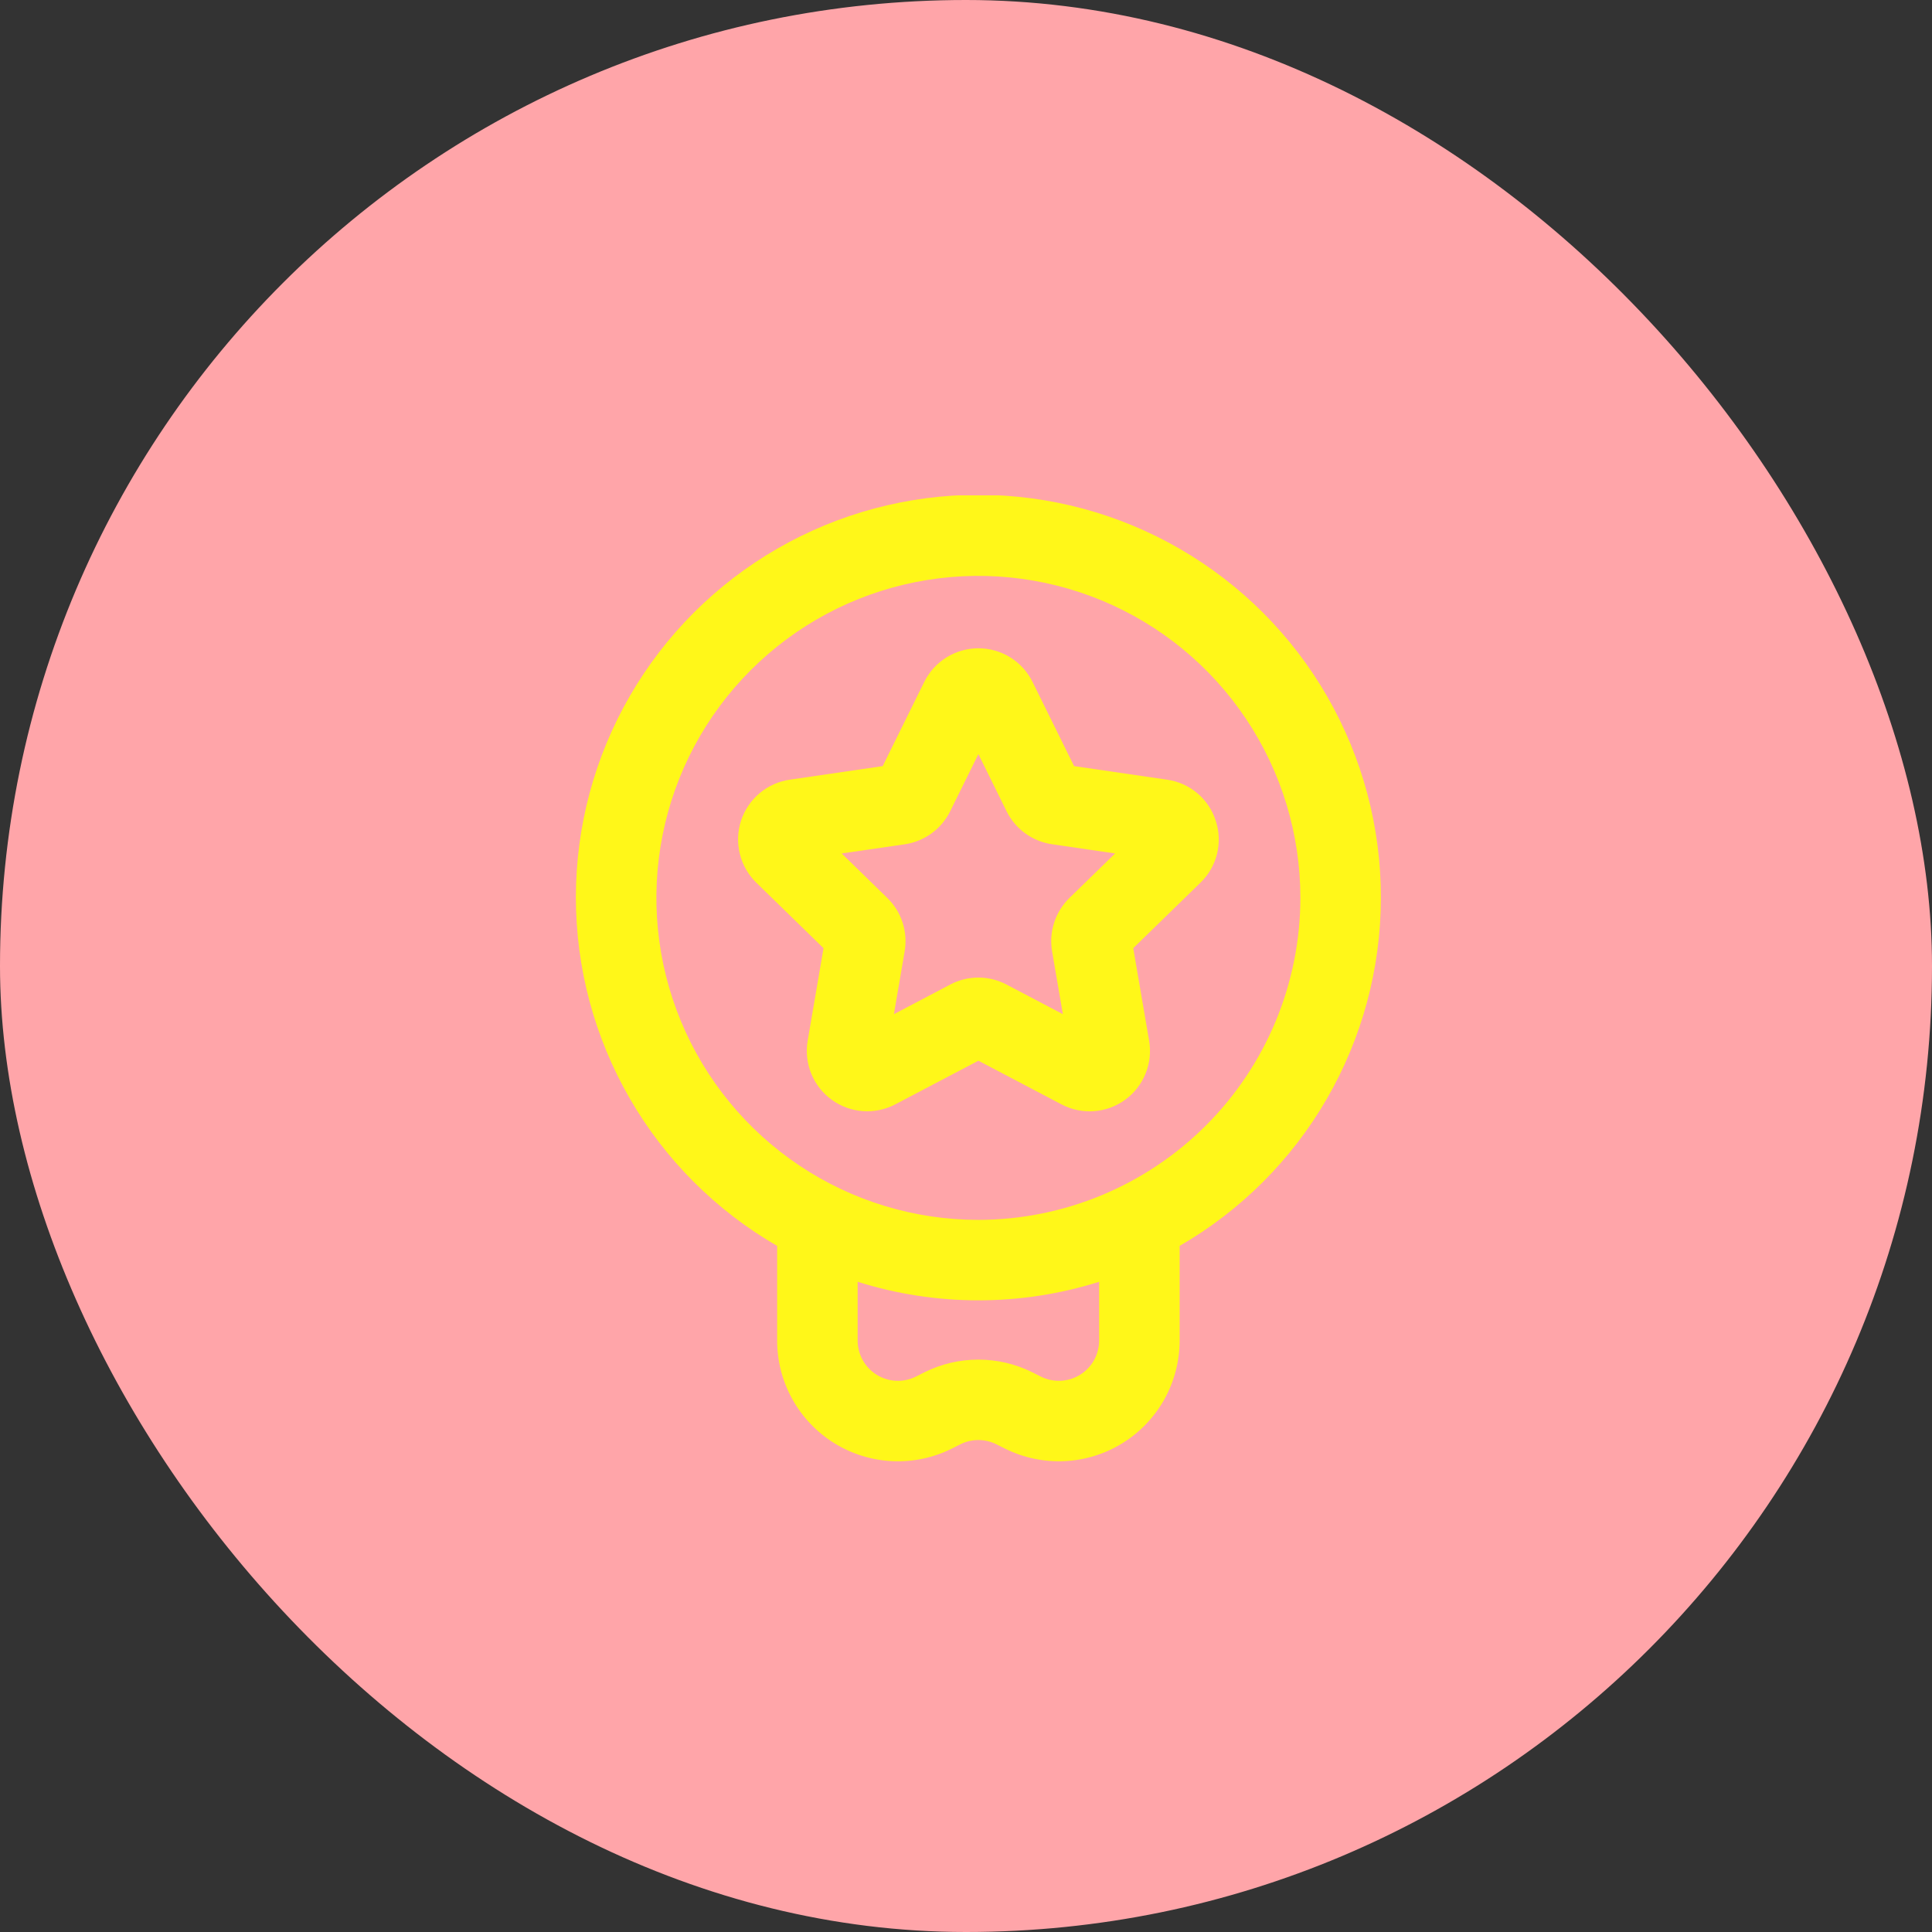
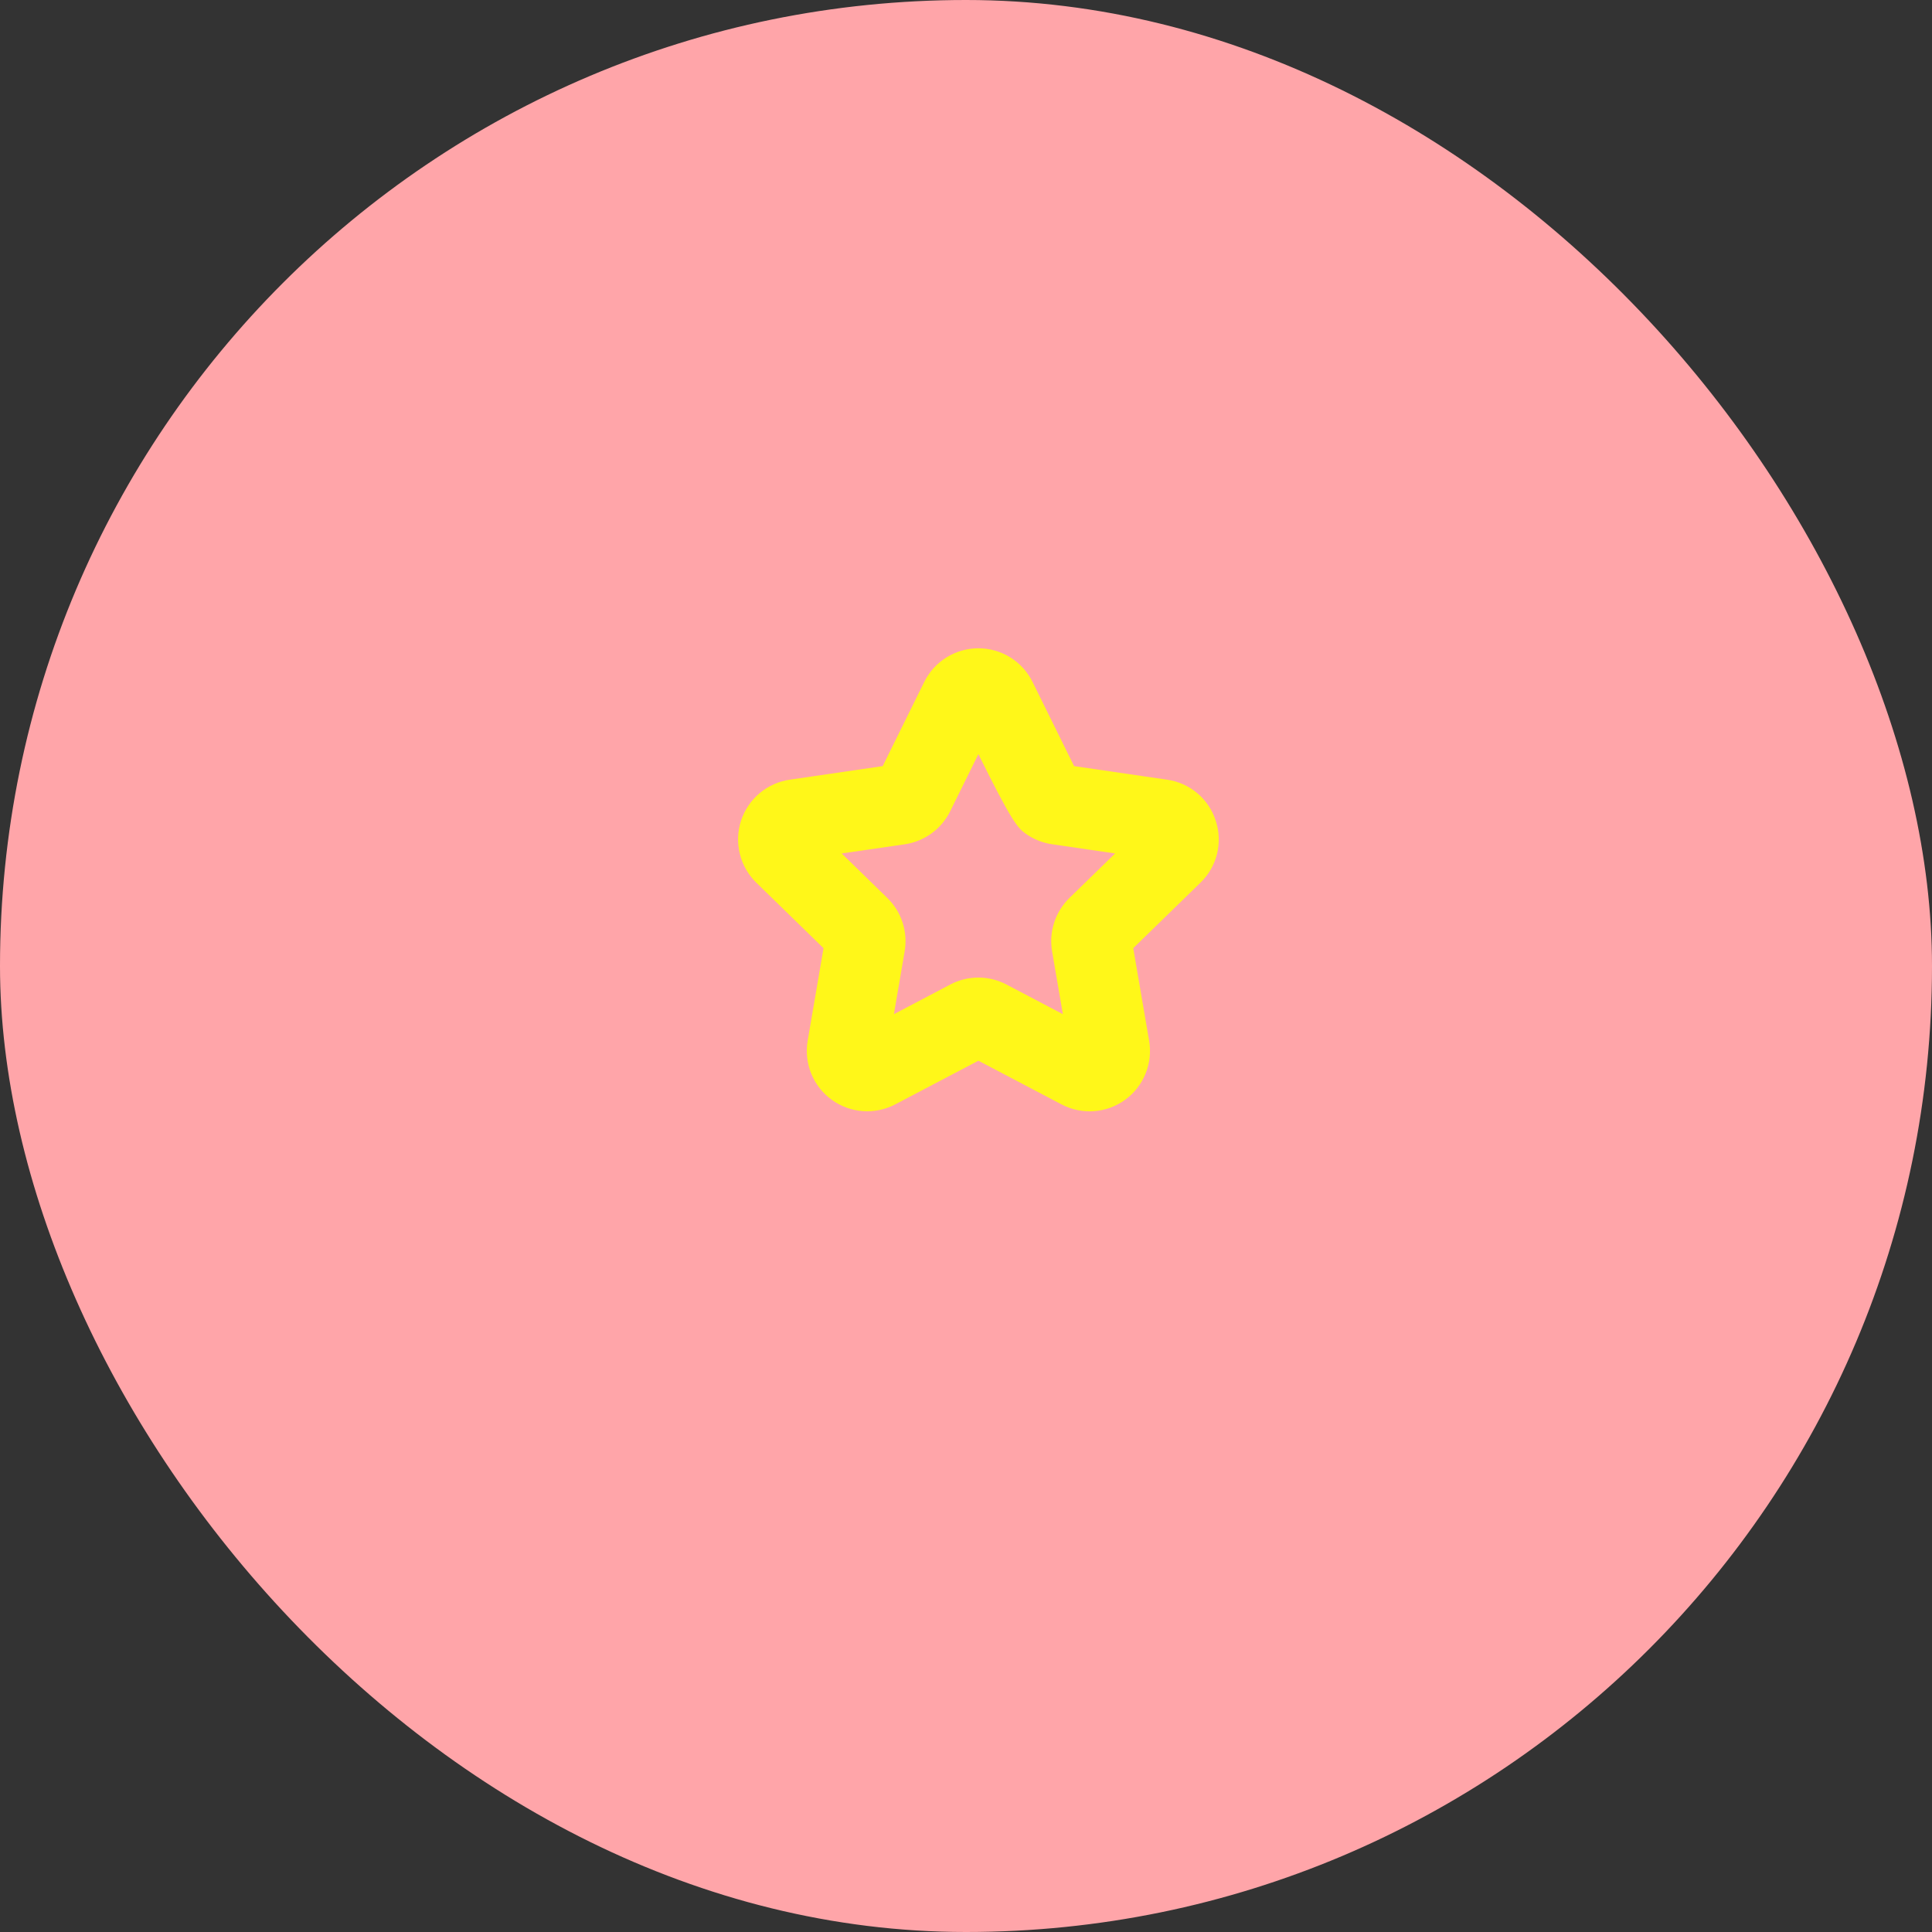
<svg xmlns="http://www.w3.org/2000/svg" width="78" height="78" viewBox="0 0 78 78" fill="none">
  <rect x="0" y="0" width="78" height="78" fill="#333333" stroke="none" />
  <rect width="78" height="78" rx="39" fill="#FFA5A9" />
  <g clip-path="url(#clip0_23_105)">
-     <path d="M55.75 36.25C55.754 33.397 55.007 30.592 53.583 28.119C52.159 25.647 50.109 23.592 47.64 22.163C45.17 20.733 42.368 19.98 39.514 19.977C36.661 19.975 33.857 20.724 31.385 22.149C28.913 23.573 26.859 25.624 25.431 28.095C24.003 30.565 23.251 33.368 23.25 36.221C23.249 39.075 23.999 41.878 25.426 44.35C26.852 46.821 28.904 48.873 31.375 50.3V54.123C31.376 54.954 31.588 55.77 31.993 56.495C32.397 57.22 32.98 57.83 33.686 58.267C34.392 58.703 35.198 58.953 36.028 58.991C36.857 59.029 37.683 58.855 38.426 58.484L38.779 58.307C39.002 58.196 39.248 58.138 39.498 58.138C39.747 58.138 39.993 58.195 40.217 58.305L40.581 58.487C41.324 58.856 42.149 59.029 42.977 58.99C43.806 58.952 44.611 58.702 45.317 58.265C46.022 57.828 46.604 57.218 47.008 56.494C47.412 55.769 47.624 54.953 47.625 54.123V50.3C50.092 48.876 52.142 46.828 53.568 44.362C54.994 41.896 55.746 39.099 55.75 36.25ZM44.375 54.125C44.374 54.401 44.303 54.672 44.169 54.913C44.035 55.154 43.841 55.356 43.607 55.502C43.373 55.648 43.106 55.731 42.83 55.745C42.555 55.759 42.28 55.703 42.033 55.582L41.672 55.401C40.996 55.065 40.252 54.891 39.498 54.891C38.743 54.891 38 55.066 37.324 55.402L36.974 55.579C36.727 55.701 36.452 55.759 36.175 55.746C35.899 55.733 35.631 55.649 35.395 55.504C35.16 55.358 34.966 55.155 34.831 54.913C34.697 54.672 34.626 54.4 34.625 54.123V51.749C37.798 52.748 41.202 52.748 44.375 51.749V54.125ZM39.5 49.25C36.929 49.25 34.415 48.488 32.278 47.059C30.14 45.631 28.474 43.6 27.49 41.225C26.506 38.849 26.248 36.236 26.75 33.714C27.251 31.192 28.489 28.876 30.308 27.058C32.126 25.239 34.442 24.001 36.964 23.5C39.486 22.998 42.099 23.256 44.475 24.24C46.85 25.224 48.881 26.89 50.309 29.028C51.738 31.165 52.5 33.679 52.5 36.25C52.496 39.696 51.125 43.001 48.688 45.437C46.251 47.874 42.946 49.246 39.5 49.25Z" fill="#FFF719" />
-     <path d="M49.083 33.136C48.945 32.703 48.687 32.317 48.339 32.024C47.991 31.731 47.568 31.541 47.117 31.478L43.363 30.93L41.686 27.531C41.485 27.123 41.173 26.78 40.787 26.54C40.401 26.3 39.955 26.173 39.5 26.173C39.046 26.173 38.6 26.3 38.214 26.54C37.827 26.78 37.516 27.123 37.315 27.531L35.637 30.93L31.884 31.478C31.435 31.543 31.012 31.733 30.664 32.026C30.317 32.319 30.058 32.703 29.917 33.136C29.777 33.568 29.76 34.031 29.869 34.472C29.977 34.914 30.207 35.316 30.532 35.634L33.248 38.281L32.608 42.017C32.531 42.465 32.581 42.926 32.753 43.347C32.924 43.768 33.21 44.133 33.578 44.4C33.945 44.667 34.381 44.826 34.834 44.859C35.288 44.892 35.741 44.798 36.144 44.586L39.5 42.824L42.858 44.588C43.261 44.8 43.714 44.894 44.168 44.861C44.621 44.828 45.056 44.669 45.424 44.401C45.792 44.134 46.077 43.769 46.248 43.348C46.42 42.926 46.47 42.466 46.393 42.018L45.752 38.28L48.468 35.633C48.795 35.317 49.026 34.915 49.135 34.473C49.243 34.032 49.226 33.568 49.083 33.136ZM43.179 36.25C42.896 36.526 42.683 36.867 42.561 37.243C42.438 37.619 42.409 38.02 42.476 38.41L42.911 40.945L40.638 39.75C40.288 39.565 39.898 39.467 39.502 39.467C39.105 39.467 38.715 39.563 38.365 39.748L36.089 40.945L36.523 38.41C36.59 38.02 36.561 37.621 36.44 37.245C36.318 36.869 36.106 36.529 35.823 36.253L33.98 34.456L36.525 34.087C36.916 34.029 37.288 33.878 37.608 33.646C37.928 33.413 38.187 33.106 38.362 32.752L39.5 30.446L40.64 32.756C40.816 33.109 41.074 33.415 41.393 33.646C41.712 33.877 42.083 34.028 42.473 34.084L45.02 34.456L43.179 36.25Z" fill="#FFF719" />
+     <path d="M49.083 33.136C48.945 32.703 48.687 32.317 48.339 32.024C47.991 31.731 47.568 31.541 47.117 31.478L43.363 30.93L41.686 27.531C41.485 27.123 41.173 26.78 40.787 26.54C40.401 26.3 39.955 26.173 39.5 26.173C39.046 26.173 38.6 26.3 38.214 26.54C37.827 26.78 37.516 27.123 37.315 27.531L35.637 30.93L31.884 31.478C31.435 31.543 31.012 31.733 30.664 32.026C30.317 32.319 30.058 32.703 29.917 33.136C29.777 33.568 29.76 34.031 29.869 34.472C29.977 34.914 30.207 35.316 30.532 35.634L33.248 38.281L32.608 42.017C32.531 42.465 32.581 42.926 32.753 43.347C32.924 43.768 33.21 44.133 33.578 44.4C33.945 44.667 34.381 44.826 34.834 44.859C35.288 44.892 35.741 44.798 36.144 44.586L39.5 42.824L42.858 44.588C43.261 44.8 43.714 44.894 44.168 44.861C44.621 44.828 45.056 44.669 45.424 44.401C45.792 44.134 46.077 43.769 46.248 43.348C46.42 42.926 46.47 42.466 46.393 42.018L45.752 38.28L48.468 35.633C48.795 35.317 49.026 34.915 49.135 34.473C49.243 34.032 49.226 33.568 49.083 33.136ZM43.179 36.25C42.896 36.526 42.683 36.867 42.561 37.243C42.438 37.619 42.409 38.02 42.476 38.41L42.911 40.945L40.638 39.75C40.288 39.565 39.898 39.467 39.502 39.467C39.105 39.467 38.715 39.563 38.365 39.748L36.089 40.945L36.523 38.41C36.59 38.02 36.561 37.621 36.44 37.245C36.318 36.869 36.106 36.529 35.823 36.253L33.98 34.456L36.525 34.087C36.916 34.029 37.288 33.878 37.608 33.646C37.928 33.413 38.187 33.106 38.362 32.752L39.5 30.446C40.816 33.109 41.074 33.415 41.393 33.646C41.712 33.877 42.083 34.028 42.473 34.084L45.02 34.456L43.179 36.25Z" fill="#FFF719" />
  </g>
  <defs>
    <clipPath id="clip0_23_105">
      <rect width="39" height="39" fill="white" transform="translate(20 20)" />
    </clipPath>
  </defs>
</svg>